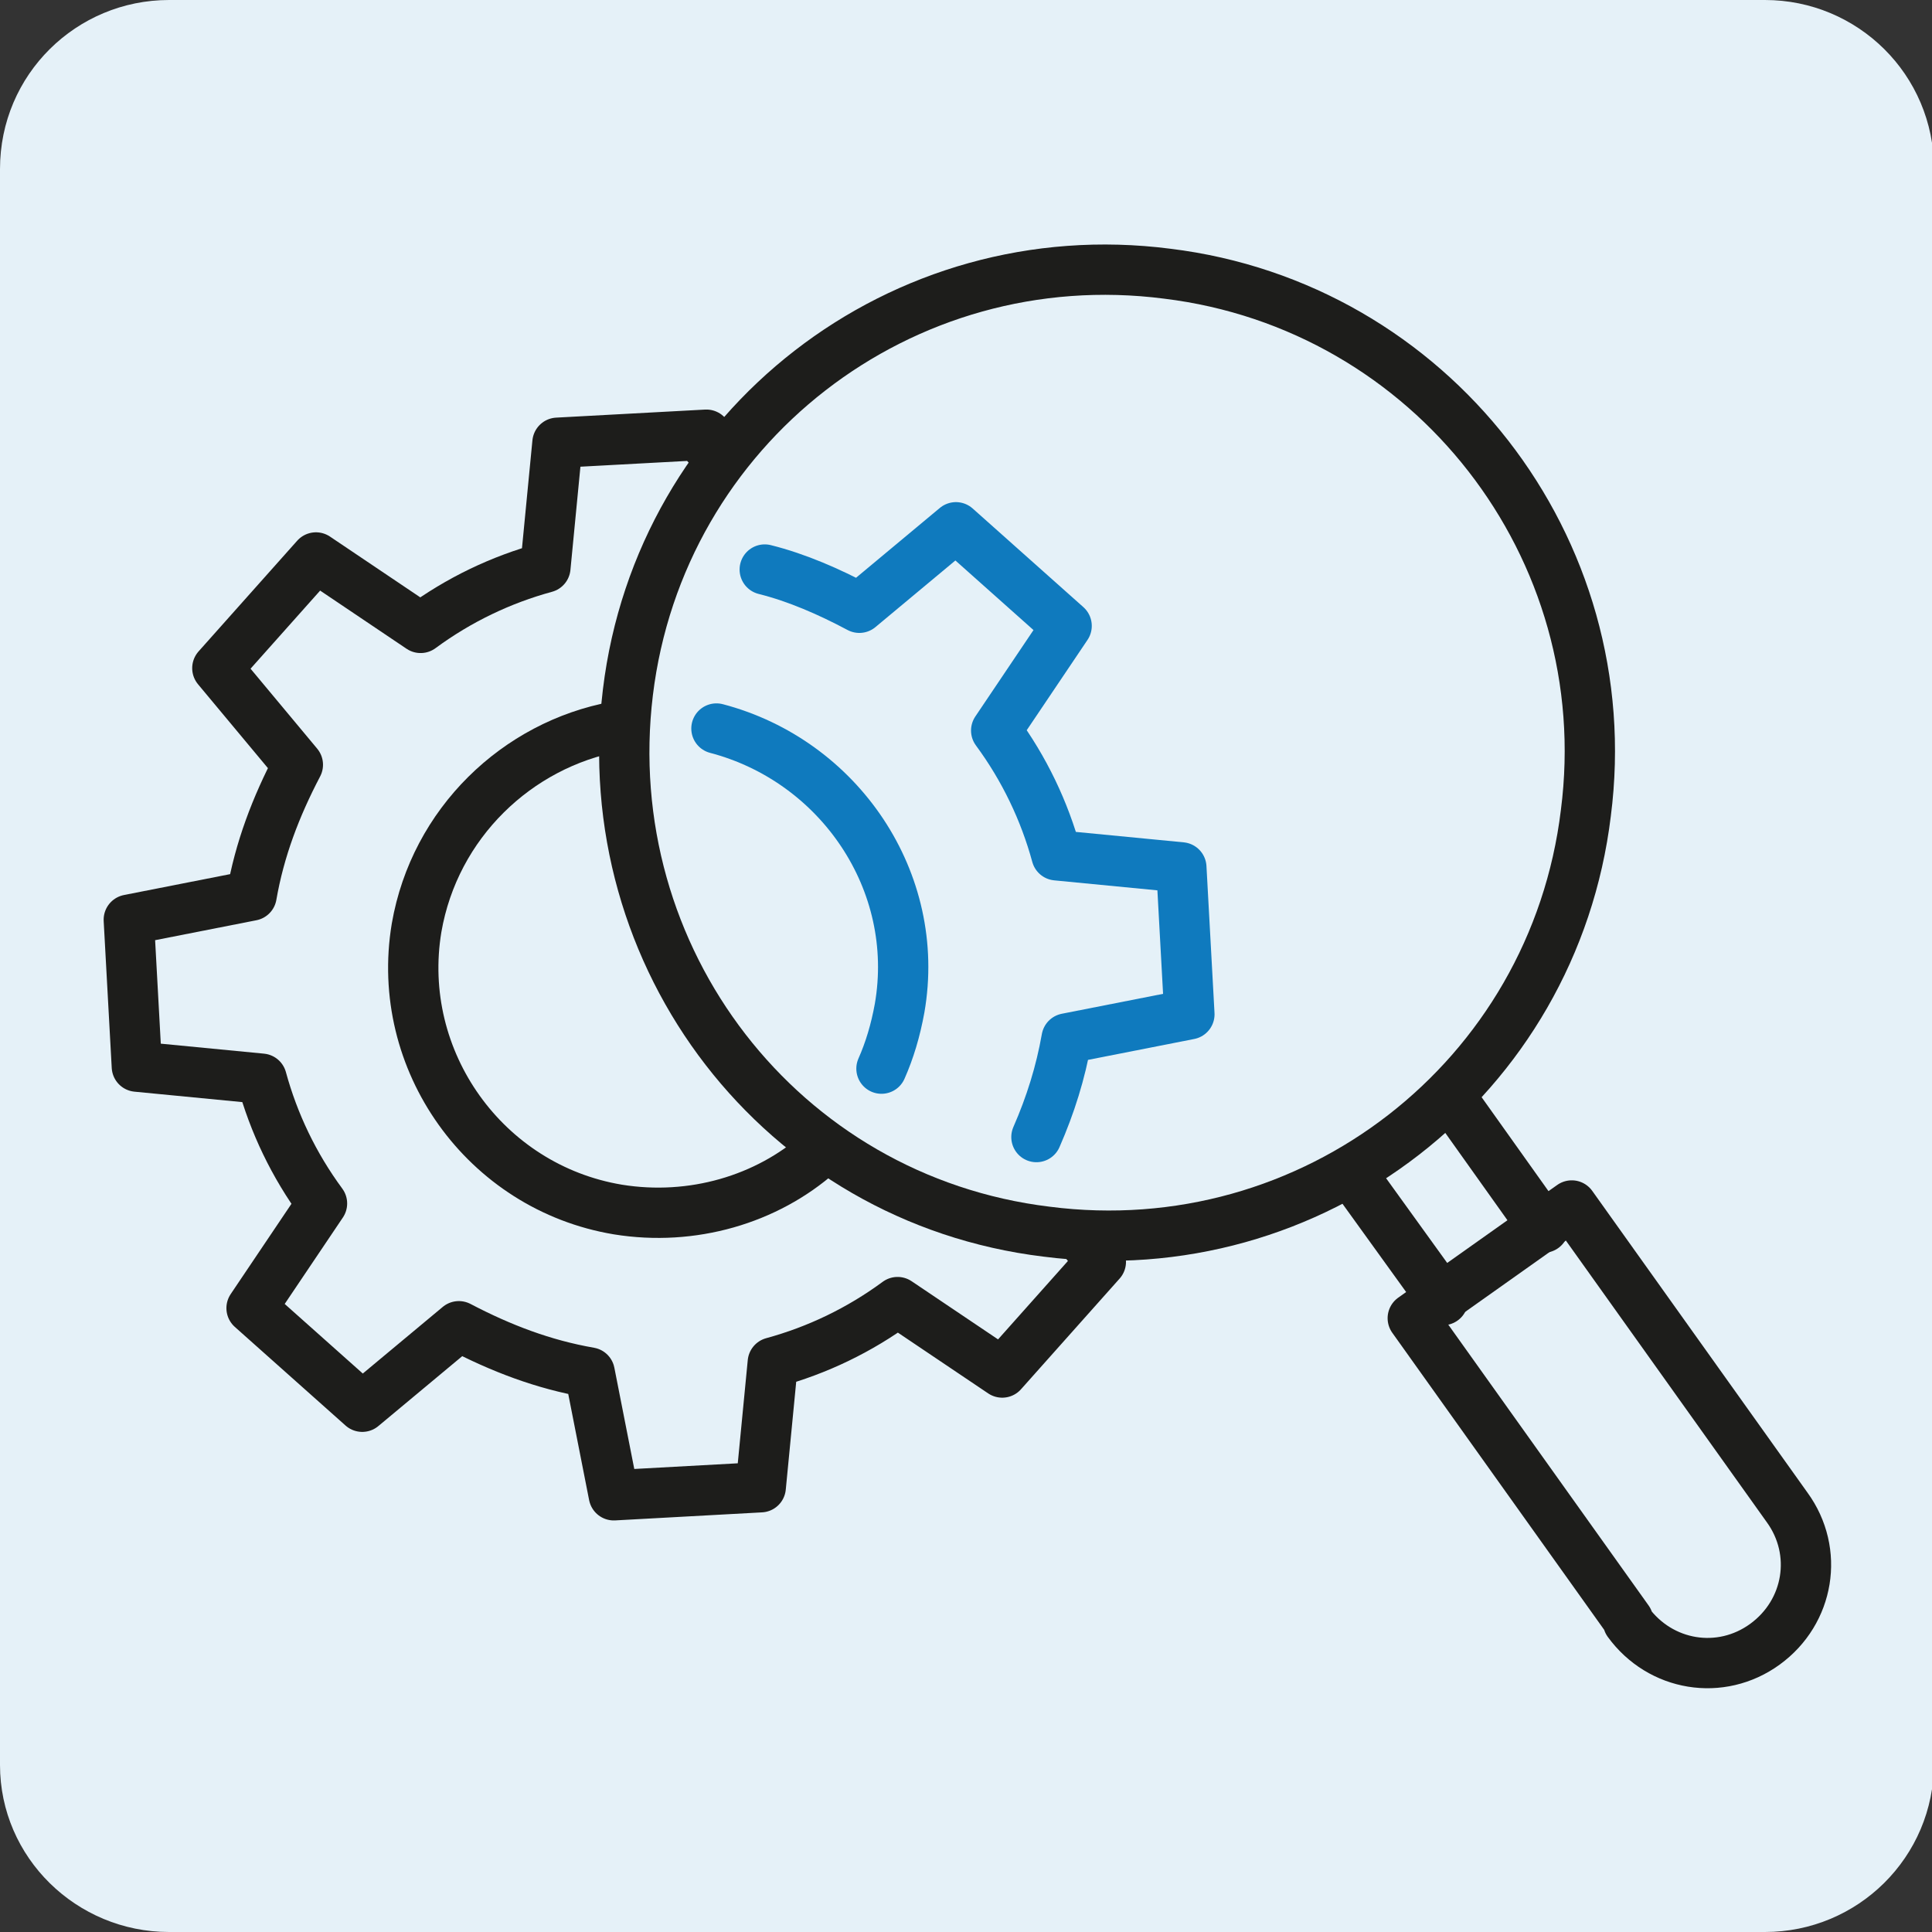
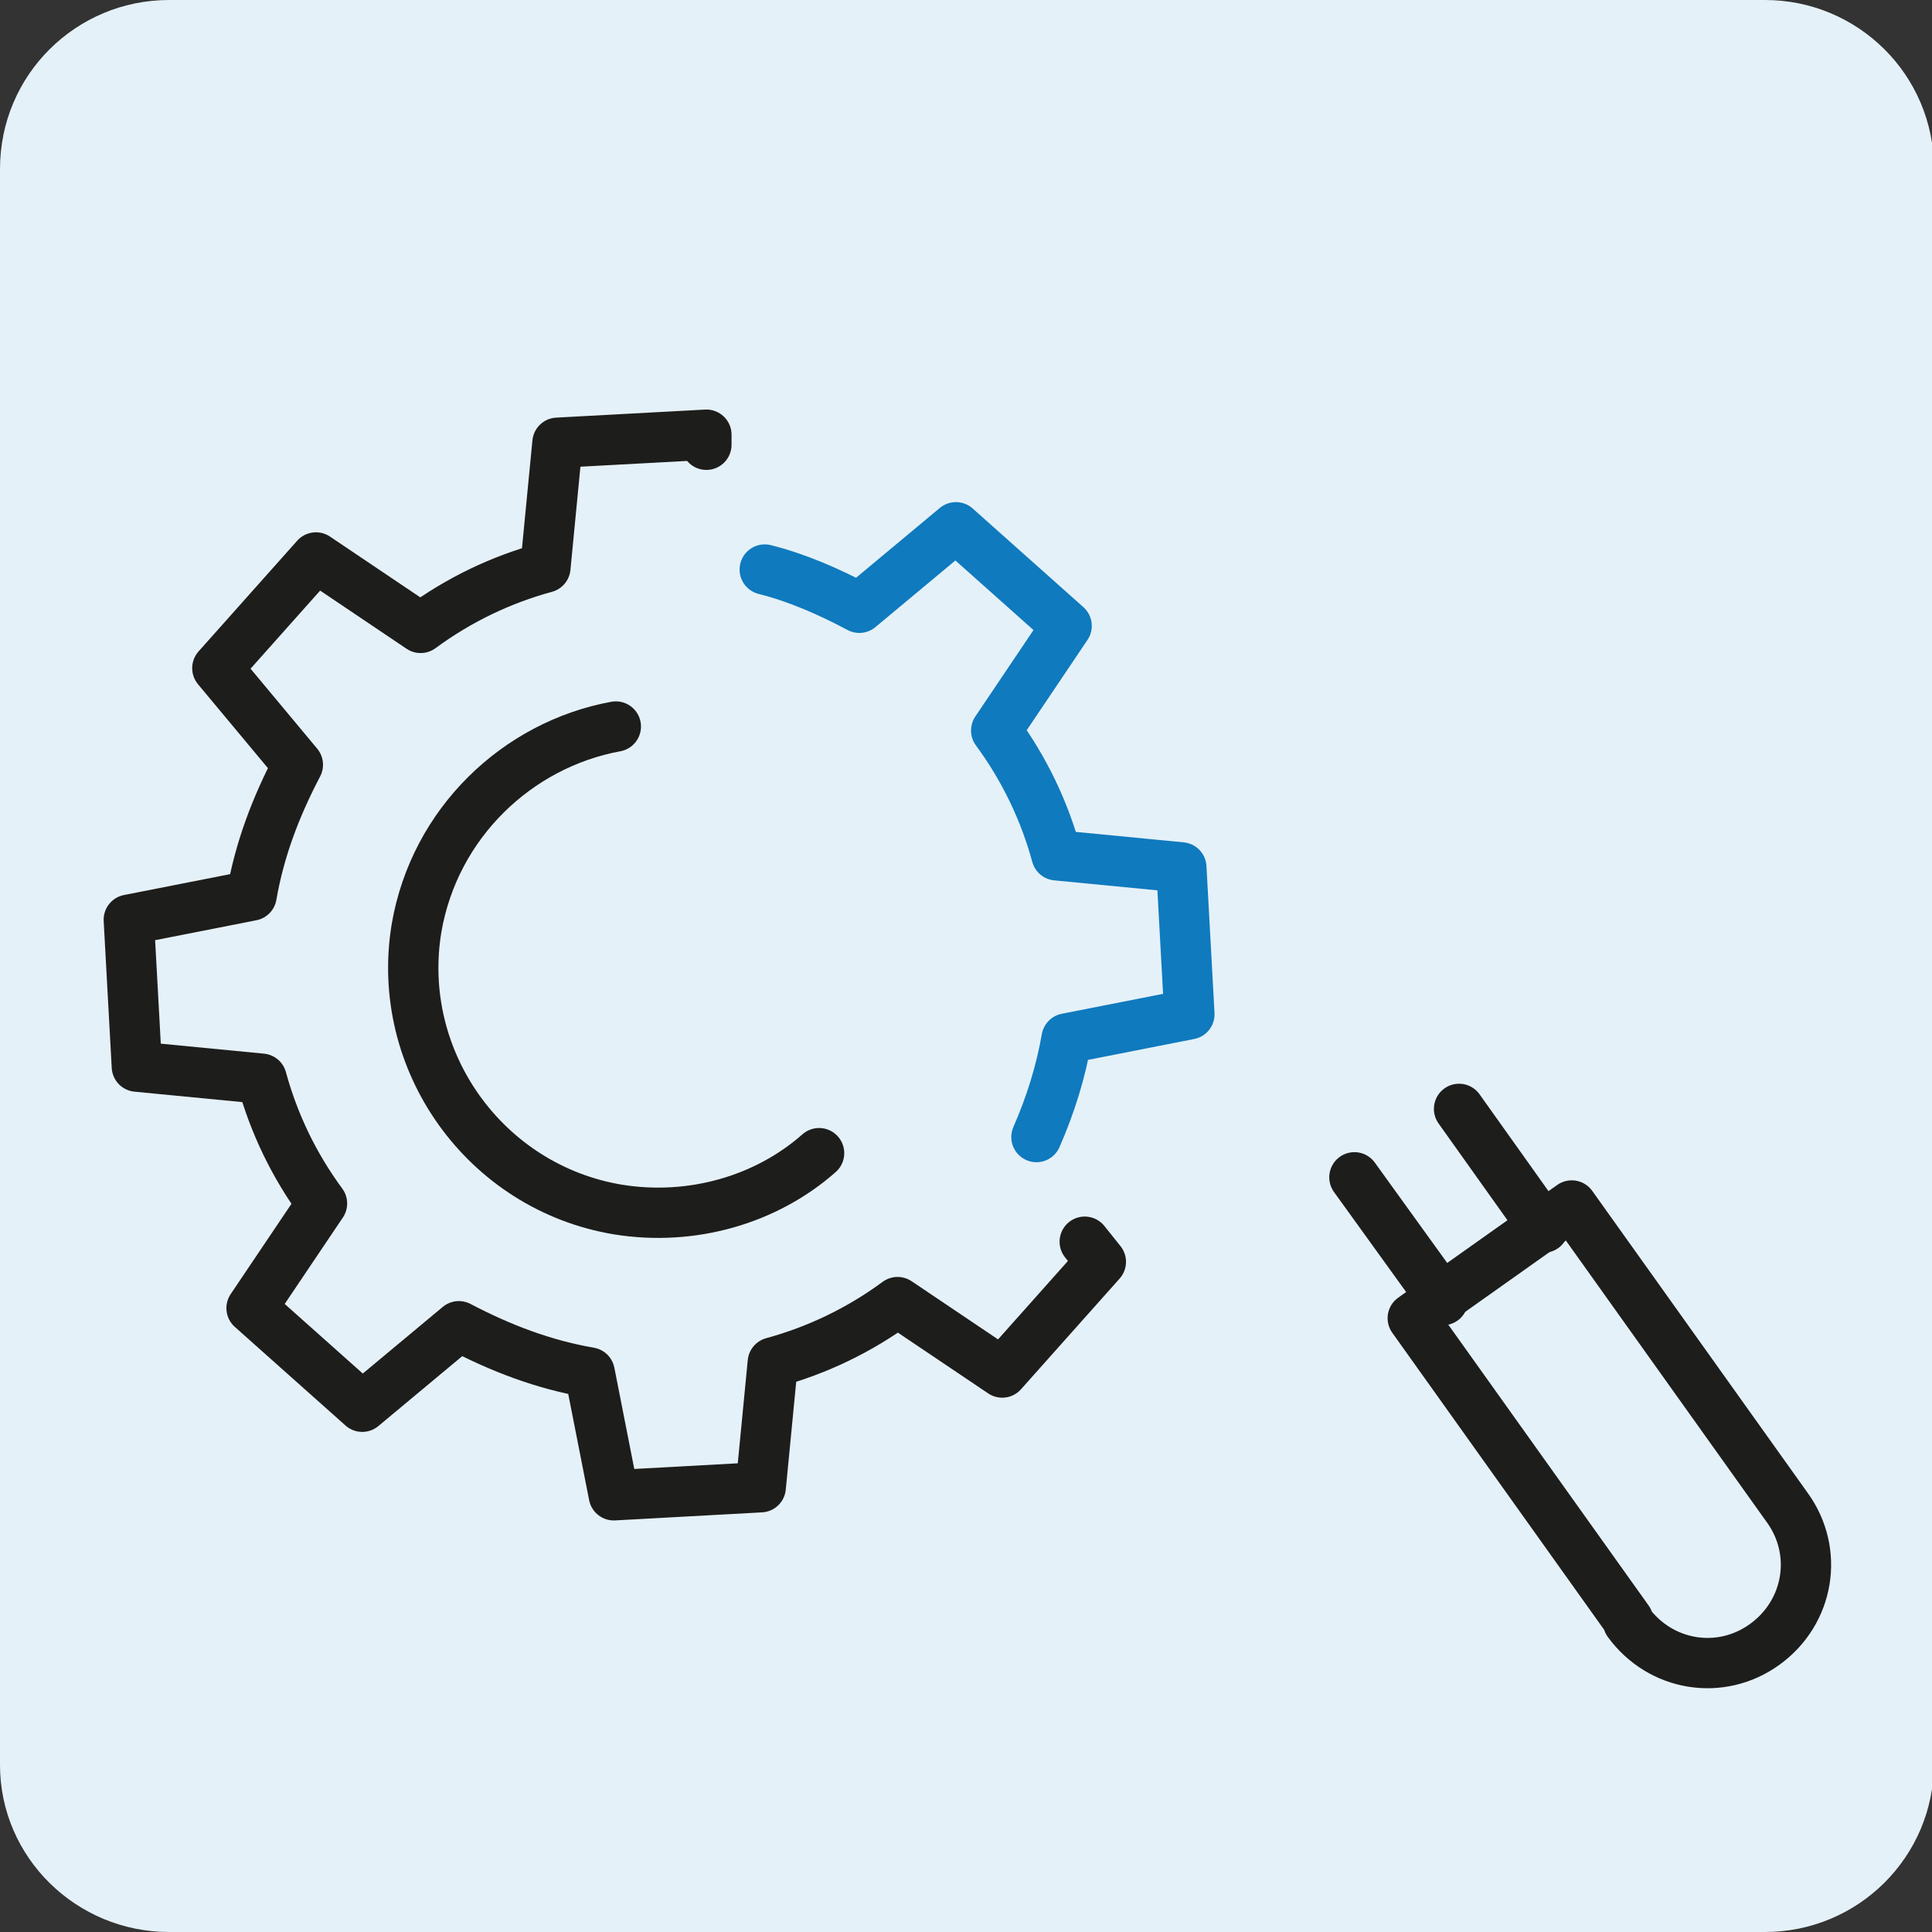
<svg xmlns="http://www.w3.org/2000/svg" id="Ebene_1" version="1.1" viewBox="0 0 96 96">
  <rect x="0" y="0" width="96" height="96" fill="#333333" stroke="none" />
  <defs>
    <style>
      .st0 {
        stroke: #0f7abe;
      }

      .st0, .st1, .st2 {
        fill: none;
      }

      .st0, .st2 {
        stroke-linecap: round;
        stroke-linejoin: round;
        stroke-width: 2.5px;
      }

      .st3 {
        fill: #e5f1f8;
      }

      .st2 {
        stroke: #1d1d1b;
      }

      .st4 {
        clip-path: url(#clippath);
      }
    </style>
    <clipPath id="clippath">
      <rect class="st1" width="96.1" height="96" />
    </clipPath>
  </defs>
  <g class="st4">
    <path class="st3" d="M8.4,0C3.8,0,0,3.7,0,8.4v79.3C0,92.3,3.8,96,8.4,96h79.3c4.6,0,8.4-3.7,8.4-8.4V8.4C96.1,3.7,92.3,0,87.7,0H8.4Z" />
  </g>
  <g>
    <g>
      <path class="st2" d="M80.9,80.6c1.6,2.2,4.6,2.7,6.8,1.1h0c2.2-1.6,2.7-4.6,1.1-6.8l-10.7-15-7.9,5.6,10.7,15Z" />
      <line class="st2" x1="76.7" y1="61" x2="72.5" y2="55.1" />
      <line class="st2" x1="71.7" y1="64.6" x2="67.3" y2="58.5" />
    </g>
-     <path class="st2" d="M58,13.6c-13.2-1.7-25.2,7.6-26.8,20.8s7.6,25.2,20.8,26.8c13.2,1.7,25.2-7.6,26.8-20.8,1.7-13.2-7.7-25.2-20.8-26.8Z" />
  </g>
  <g>
    <path class="st0" d="M51.5,56.5c.7-1.6,1.2-3.2,1.5-4.9l6.1-1.2-.4-7.3-6.2-.6c-.6-2.2-1.6-4.3-3-6.2,0,0,3.5-5.2,3.5-5.2l-5.5-4.9-4.8,4c-1.5-.8-3.1-1.5-4.7-1.9" />
    <path class="st2" d="M35.1,22.1v-.5c0,0-7.4.4-7.4.4l-.6,6.2c-2.2.6-4.3,1.6-6.2,3l-5.2-3.5-4.9,5.5,4,4.8c-1.1,2.1-1.9,4.2-2.3,6.5l-6.1,1.2.4,7.3,6.2.6c.6,2.2,1.6,4.3,3,6.2l-3.5,5.2,5.5,4.9,4.8-4c2.1,1.1,4.2,1.9,6.5,2.3l1.2,6.1,7.3-.4.6-6.2c2.2-.6,4.3-1.6,6.2-3l5.2,3.5,4.9-5.5-.8-1" />
  </g>
  <g>
-     <path class="st0" d="M43.8,53.1c.4-.9.7-1.9.9-3,1.1-6.3-3-12.3-9.1-13.9" />
    <path class="st2" d="M30.6,36.1c-4.9.9-9,4.8-9.9,10-1.1,6.6,3.4,12.9,10,14,3.7.6,7.4-.5,10-2.8" />
  </g>
</svg>